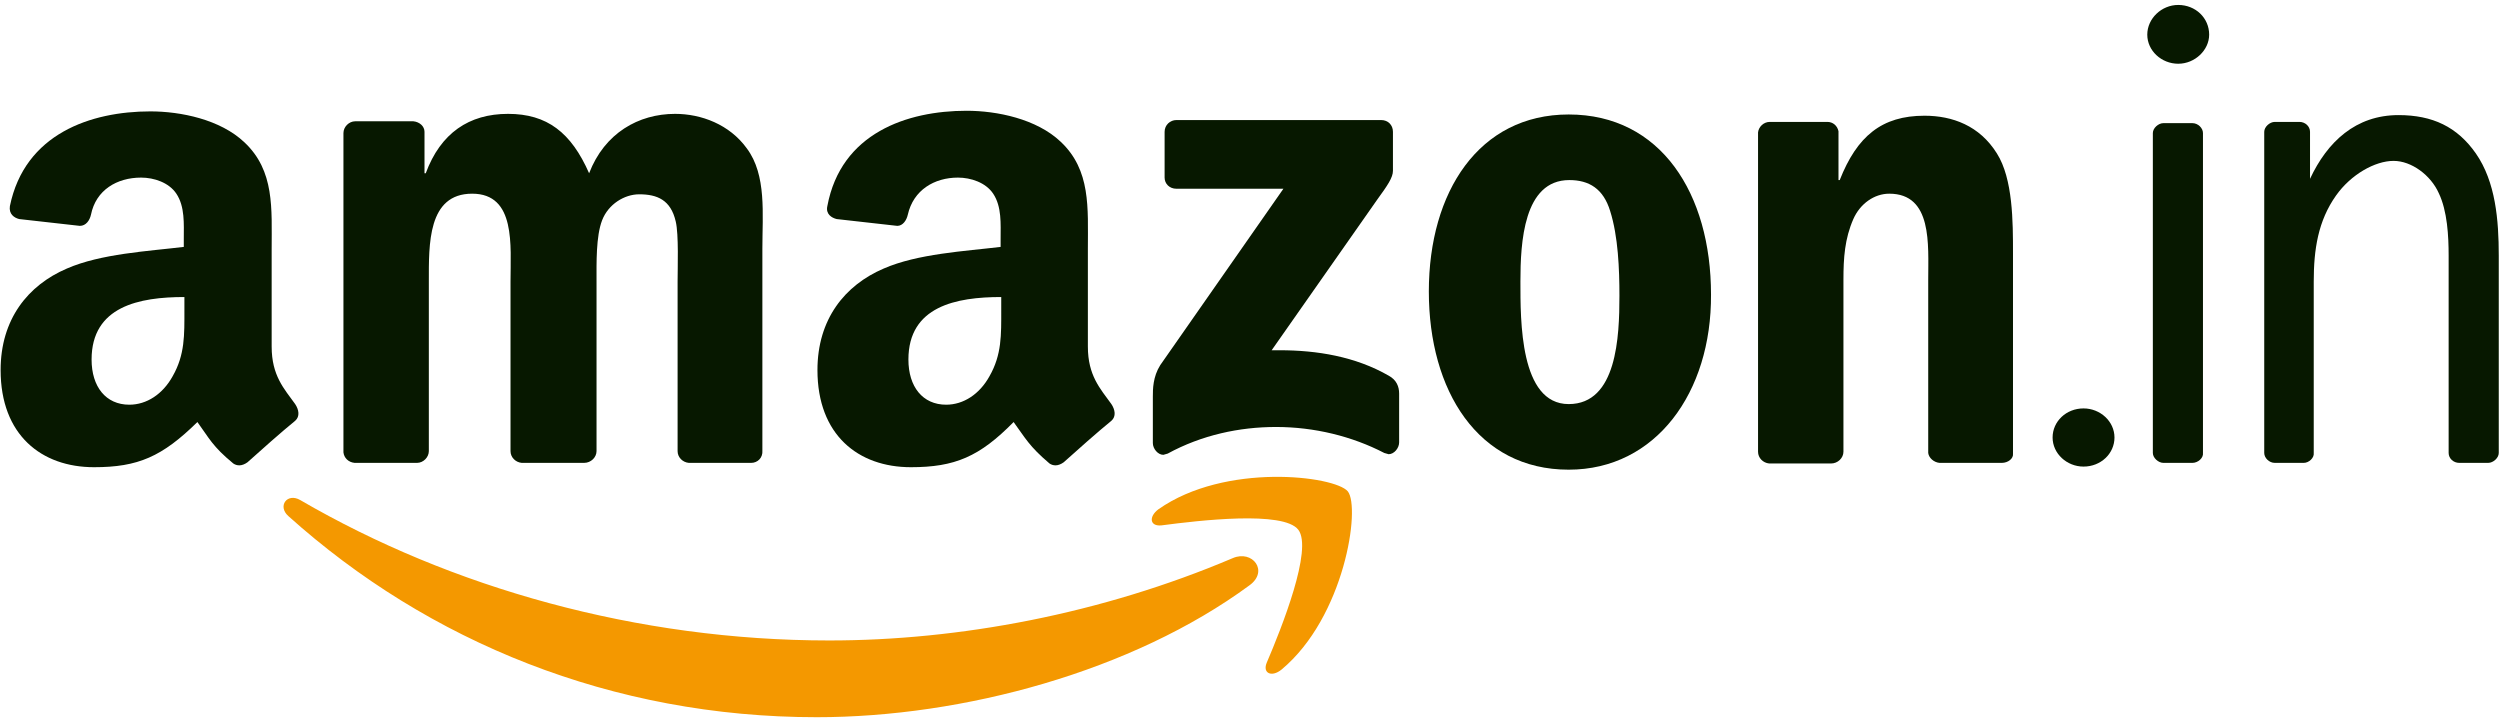
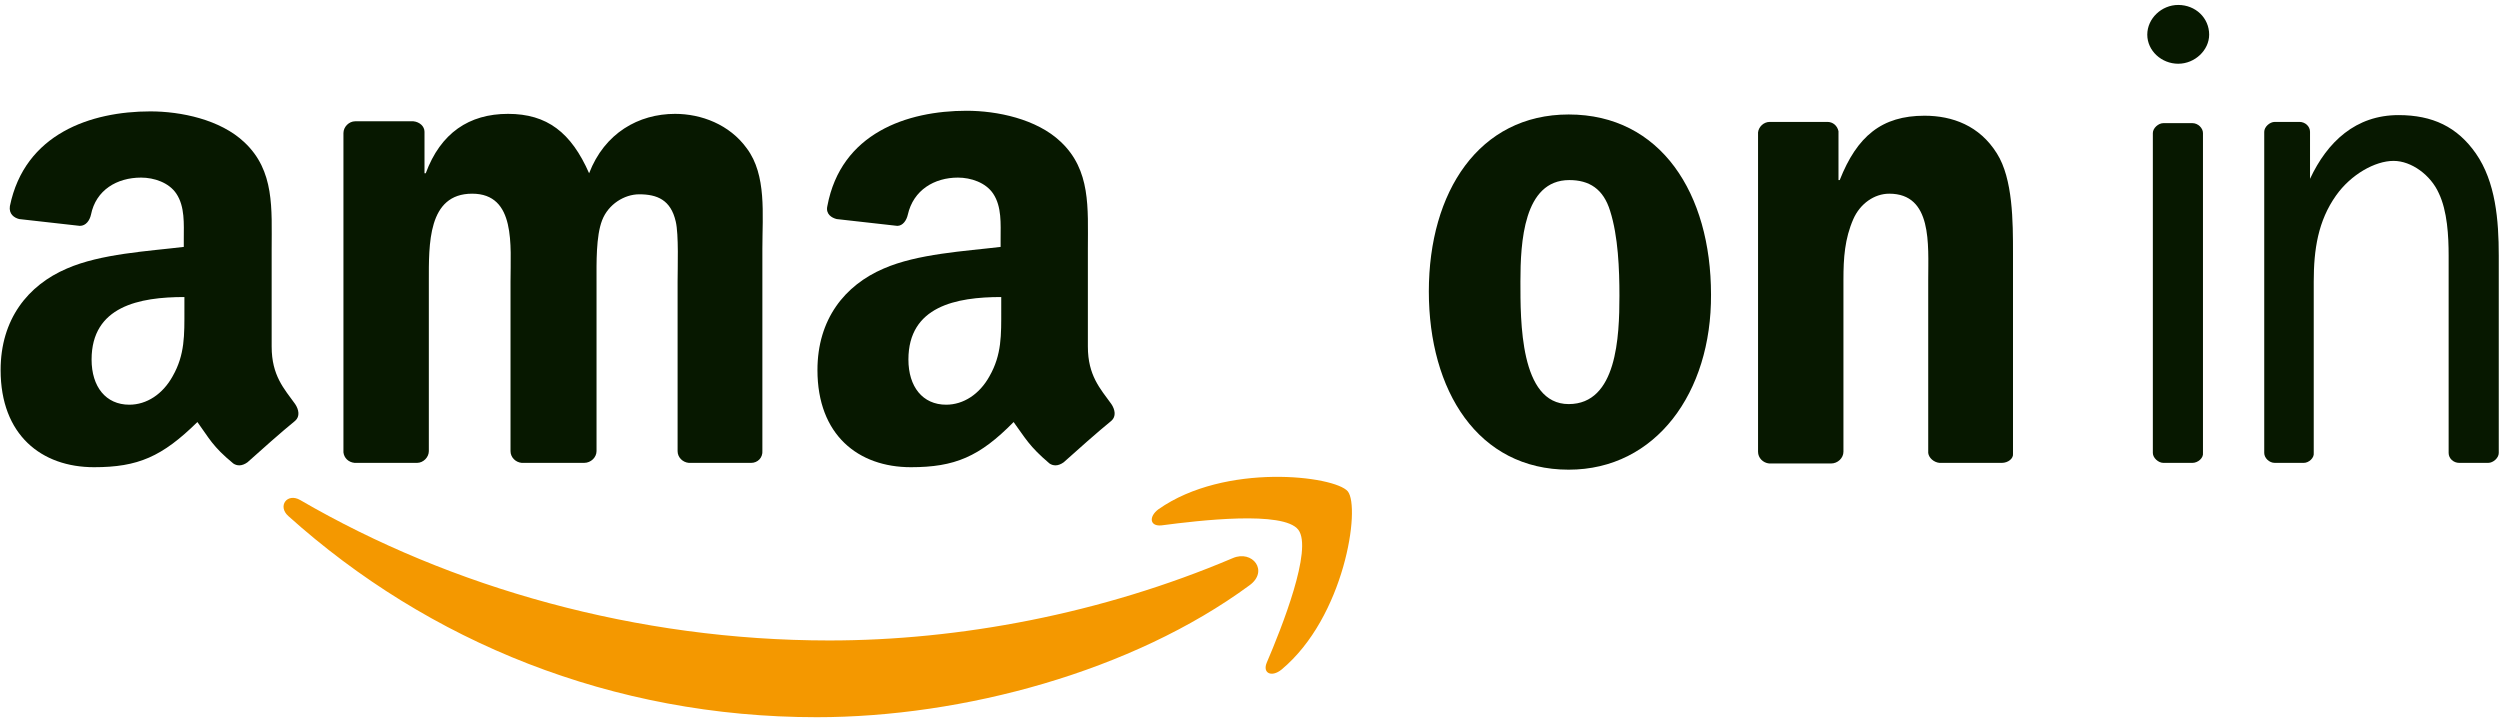
<svg xmlns="http://www.w3.org/2000/svg" width="404" height="116" viewBox="0 0 404 116" fill="none">
  <path fill-rule="evenodd" clip-rule="evenodd" d="M201.9 94.6C183 108.5 155.6 115.9 132 115.9C98.9 115.9 69.2 103.7 46.6 83.4C44.8 81.8 46.4 79.6 48.5 80.8C72.9 95 103 103.5 134 103.5C155 103.5 178 99.2 199.2 90.2C202.4 88.8 205.1 92.3 201.9 94.6Z" fill="#F49800" />
  <path fill-rule="evenodd" clip-rule="evenodd" d="M209.8 85.6C207.4 82.5 193.8 84.1 187.7 84.9C185.8 85.1 185.6 83.5 187.2 82.3C198 74.7 215.7 76.9 217.8 79.4C219.9 82 217.3 99.7 207.1 108.2C205.5 109.5 204 108.8 204.7 107.1C207.1 101.5 212.2 88.7 209.8 85.6Z" fill="#F49800" />
-   <path fill-rule="evenodd" clip-rule="evenodd" d="M188 73.5C187.1 73.5 186.3 72.5 186.3 71.6V64.1C186.3 62.9 186.3 60.9 187.5 59L207.4 30.5H190.1C189 30.5 188.2 29.7 188.2 28.7V21.3C188.2 20.2 189.1 19.4 190.1 19.4H223.2C224.3 19.4 225.1 20.2 225.1 21.3V27.6C225.1 28.7 224.2 30 222.6 32.2L205.5 56.6C205.9 56.6 206.3 56.6 206.8 56.6C212.8 56.6 219 57.6 224.4 60.7C225.7 61.4 226.1 62.5 226.1 63.6V71.5C226.1 72.4 225.3 73.4 224.4 73.4L223.7 73.2C218.5 70.5 212.4 69 206.2 69C200.3 69 194.2 70.3 188.7 73.3L188 73.5Z" fill="#071800" />
  <path fill-rule="evenodd" clip-rule="evenodd" d="M121.4 74.8H111.3C110.3 74.7 109.5 73.9 109.5 72.9V45.5C109.5 43.3 109.7 37.9 109.2 35.8C108.4 32.3 106.2 31.4 103.3 31.4C100.9 31.4 98.3 33 97.3 35.6C96.3 38.2 96.4 42.5 96.4 45.5V72.9C96.4 73.9 95.5 74.8 94.4 74.8H84.3C83.3 74.7 82.5 73.9 82.5 72.9V45.5C82.5 39.7 83.4 31.3 76.3 31.3C69.1 31.3 69.3 39.5 69.3 45.5V72.9C69.3 73.9 68.4 74.8 67.4 74.8H57.3C56.3 74.7 55.6 74 55.5 73.1V21.5C55.5 20.5 56.4 19.6 57.4 19.6H66.8C67.8 19.7 68.6 20.4 68.6 21.3V28H68.8C71.2 21.5 75.8 18.4 82.1 18.4C88.4 18.4 92.3 21.4 95.2 28C97.7 21.5 103.2 18.4 109.1 18.4C113.3 18.4 117.9 20.1 120.7 24C123.9 28.3 123.2 34.6 123.2 40.2V72.8C123.3 74 122.4 74.8 121.4 74.8Z" fill="#071800" />
  <path fill-rule="evenodd" clip-rule="evenodd" d="M253.5 75.9C238.8 75.9 230.9 63.1 230.9 47.1C230.9 31 239 18.5 253.5 18.5C268.4 18.5 276.5 31.3 276.5 47.6C276.6 63.4 267.6 75.9 253.5 75.9ZM253.6 29.1C246.2 29.1 245.7 39.2 245.7 45.5C245.7 51.8 245.6 65.3 253.5 65.3C261.3 65.3 261.7 54.4 261.7 47.8C261.7 43.5 261.5 38.2 260.2 34.1C259.1 30.5 256.8 29.1 253.6 29.1Z" fill="#071800" />
  <path fill-rule="evenodd" clip-rule="evenodd" d="M323.5 74.8H313.4C312.5 74.7 311.7 74 311.6 73.2V45.2C311.6 39.5 312.3 31.3 305.3 31.3C302.9 31.3 300.6 32.9 299.5 35.4C298.1 38.6 297.9 41.7 297.9 45.2V73C297.9 74 297 74.9 295.9 74.9H285.9C284.9 74.8 284.1 74 284.1 73V21.4C284.2 20.5 285 19.7 286 19.7H295.3C296.2 19.7 296.9 20.3 297.1 21.2V29.1H297.3C300.1 22 304.1 18.7 311 18.7C315.5 18.7 319.9 20.3 322.7 24.8C325.3 28.9 325.3 35.9 325.3 40.9V73.3C325.4 74.1 324.5 74.8 323.5 74.8Z" fill="#071800" />
-   <path fill-rule="evenodd" clip-rule="evenodd" d="M336.7 75.4C334 75.4 331.7 73.3 331.7 70.7C331.7 68.1 333.9 66 336.7 66C339.4 66 341.7 68.1 341.7 70.7C341.7 73.3 339.5 75.4 336.7 75.4Z" fill="#071800" />
  <path fill-rule="evenodd" clip-rule="evenodd" d="M147.2 75.5C138.7 75.5 132.1 70.3 132.1 59.8C132.1 51.6 136.5 46.1 142.8 43.4C148.3 41 155.9 40.6 161.7 39.9V38.6C161.7 36.2 161.9 33.4 160.5 31.3C159.3 29.5 156.9 28.7 154.8 28.7C151 28.7 147.6 30.7 146.7 34.7C146.5 35.6 145.9 36.5 145 36.5L135.2 35.4C134.4 35.2 133.4 34.6 133.7 33.3C135.9 21.5 146.6 17.9 156.2 17.9C161.1 17.9 167.5 19.2 171.4 22.9C176.3 27.5 175.8 33.6 175.8 40.2V56C175.8 60.7 177.8 62.8 179.6 65.3C180.2 66.2 180.4 67.3 179.6 68C177.5 69.7 173.9 72.9 171.9 74.7C171.5 75 171 75.2 170.6 75.2C170.2 75.2 169.9 75.1 169.6 74.9C166.3 72.1 165.7 70.8 163.8 68.2C158.3 73.8 154.3 75.5 147.2 75.5ZM161.8 48C154.5 48 146.8 49.5 146.8 58.1C146.8 62.5 149.1 65.4 152.9 65.4C155.7 65.4 158.3 63.7 159.9 60.8C161.9 57.3 161.8 54.1 161.8 50.1V48Z" fill="#071800" />
  <path fill-rule="evenodd" clip-rule="evenodd" d="M15.2 75.5C6.7 75.5 0.1 70.3 0.1 59.8C0.1 51.6 4.5 46.1 10.8 43.4C16.3 41 23.9 40.6 29.7 39.9V38.6C29.7 36.2 29.9 33.4 28.5 31.3C27.3 29.5 24.9 28.7 22.8 28.7C18.9 28.7 15.5 30.7 14.7 34.7C14.5 35.6 13.9 36.5 12.9 36.5L3.1 35.4C2.3 35.2 1.4 34.6 1.6 33.3C4 21.6 14.7 18 24.3 18C29.2 18 35.6 19.3 39.5 23C44.4 27.6 43.9 33.7 43.9 40.3V56C43.9 60.7 45.9 62.8 47.7 65.3C48.3 66.2 48.5 67.3 47.7 68C45.6 69.7 42 72.9 40 74.7C39.6 75 39.1 75.2 38.7 75.2C38.3 75.2 38 75.1 37.7 74.9C34.3 72.1 33.8 70.8 31.9 68.2C26.2 73.8 22.3 75.5 15.2 75.5ZM29.8 48C22.5 48 14.8 49.5 14.8 58.1C14.8 62.5 17.1 65.4 20.9 65.4C23.7 65.4 26.3 63.7 27.9 60.8C29.9 57.3 29.8 54.1 29.8 50.1V48Z" fill="#071800" />
  <path fill-rule="evenodd" clip-rule="evenodd" d="M372.3 74.8H367.6C366.7 74.8 365.9 74 365.9 73.2V21.3C365.9 20.5 366.8 19.7 367.6 19.7H371.6C372.5 19.7 373.3 20.4 373.3 21.3V28.9C376.1 22.9 380.7 18.6 387.6 18.6C393.1 18.6 397.1 20.5 400.1 24.8C403.3 29.4 403.8 35.6 403.8 41.3V73.2C403.8 74 402.9 74.8 402.1 74.8H397.4C396.5 74.8 395.7 74.1 395.7 73.2V41.3C395.7 38.2 395.5 34.1 394.1 31.2C392.8 28.3 389.7 26 386.8 26C383.8 26 379.9 28.2 377.5 31.6C374.6 35.7 373.9 40.3 373.9 45.5V73.2C374 74 373.1 74.8 372.3 74.8Z" fill="#071800" />
  <path fill-rule="evenodd" clip-rule="evenodd" d="M354.3 74.8H349.6C348.8 74.8 347.9 74 347.9 73.2V21.5C347.9 20.7 348.8 19.9 349.6 19.9H354.3C355.2 19.9 356 20.7 356 21.5V73.2C356.1 74 355.2 74.8 354.3 74.8ZM352 10.3C349.3 10.3 347 8.2 347 5.6C347 3 349.3 0.8 352 0.8C354.8 0.8 357 2.9 357 5.6C357 8.1 354.7 10.3 352 10.3Z" fill="#071800" />
</svg>